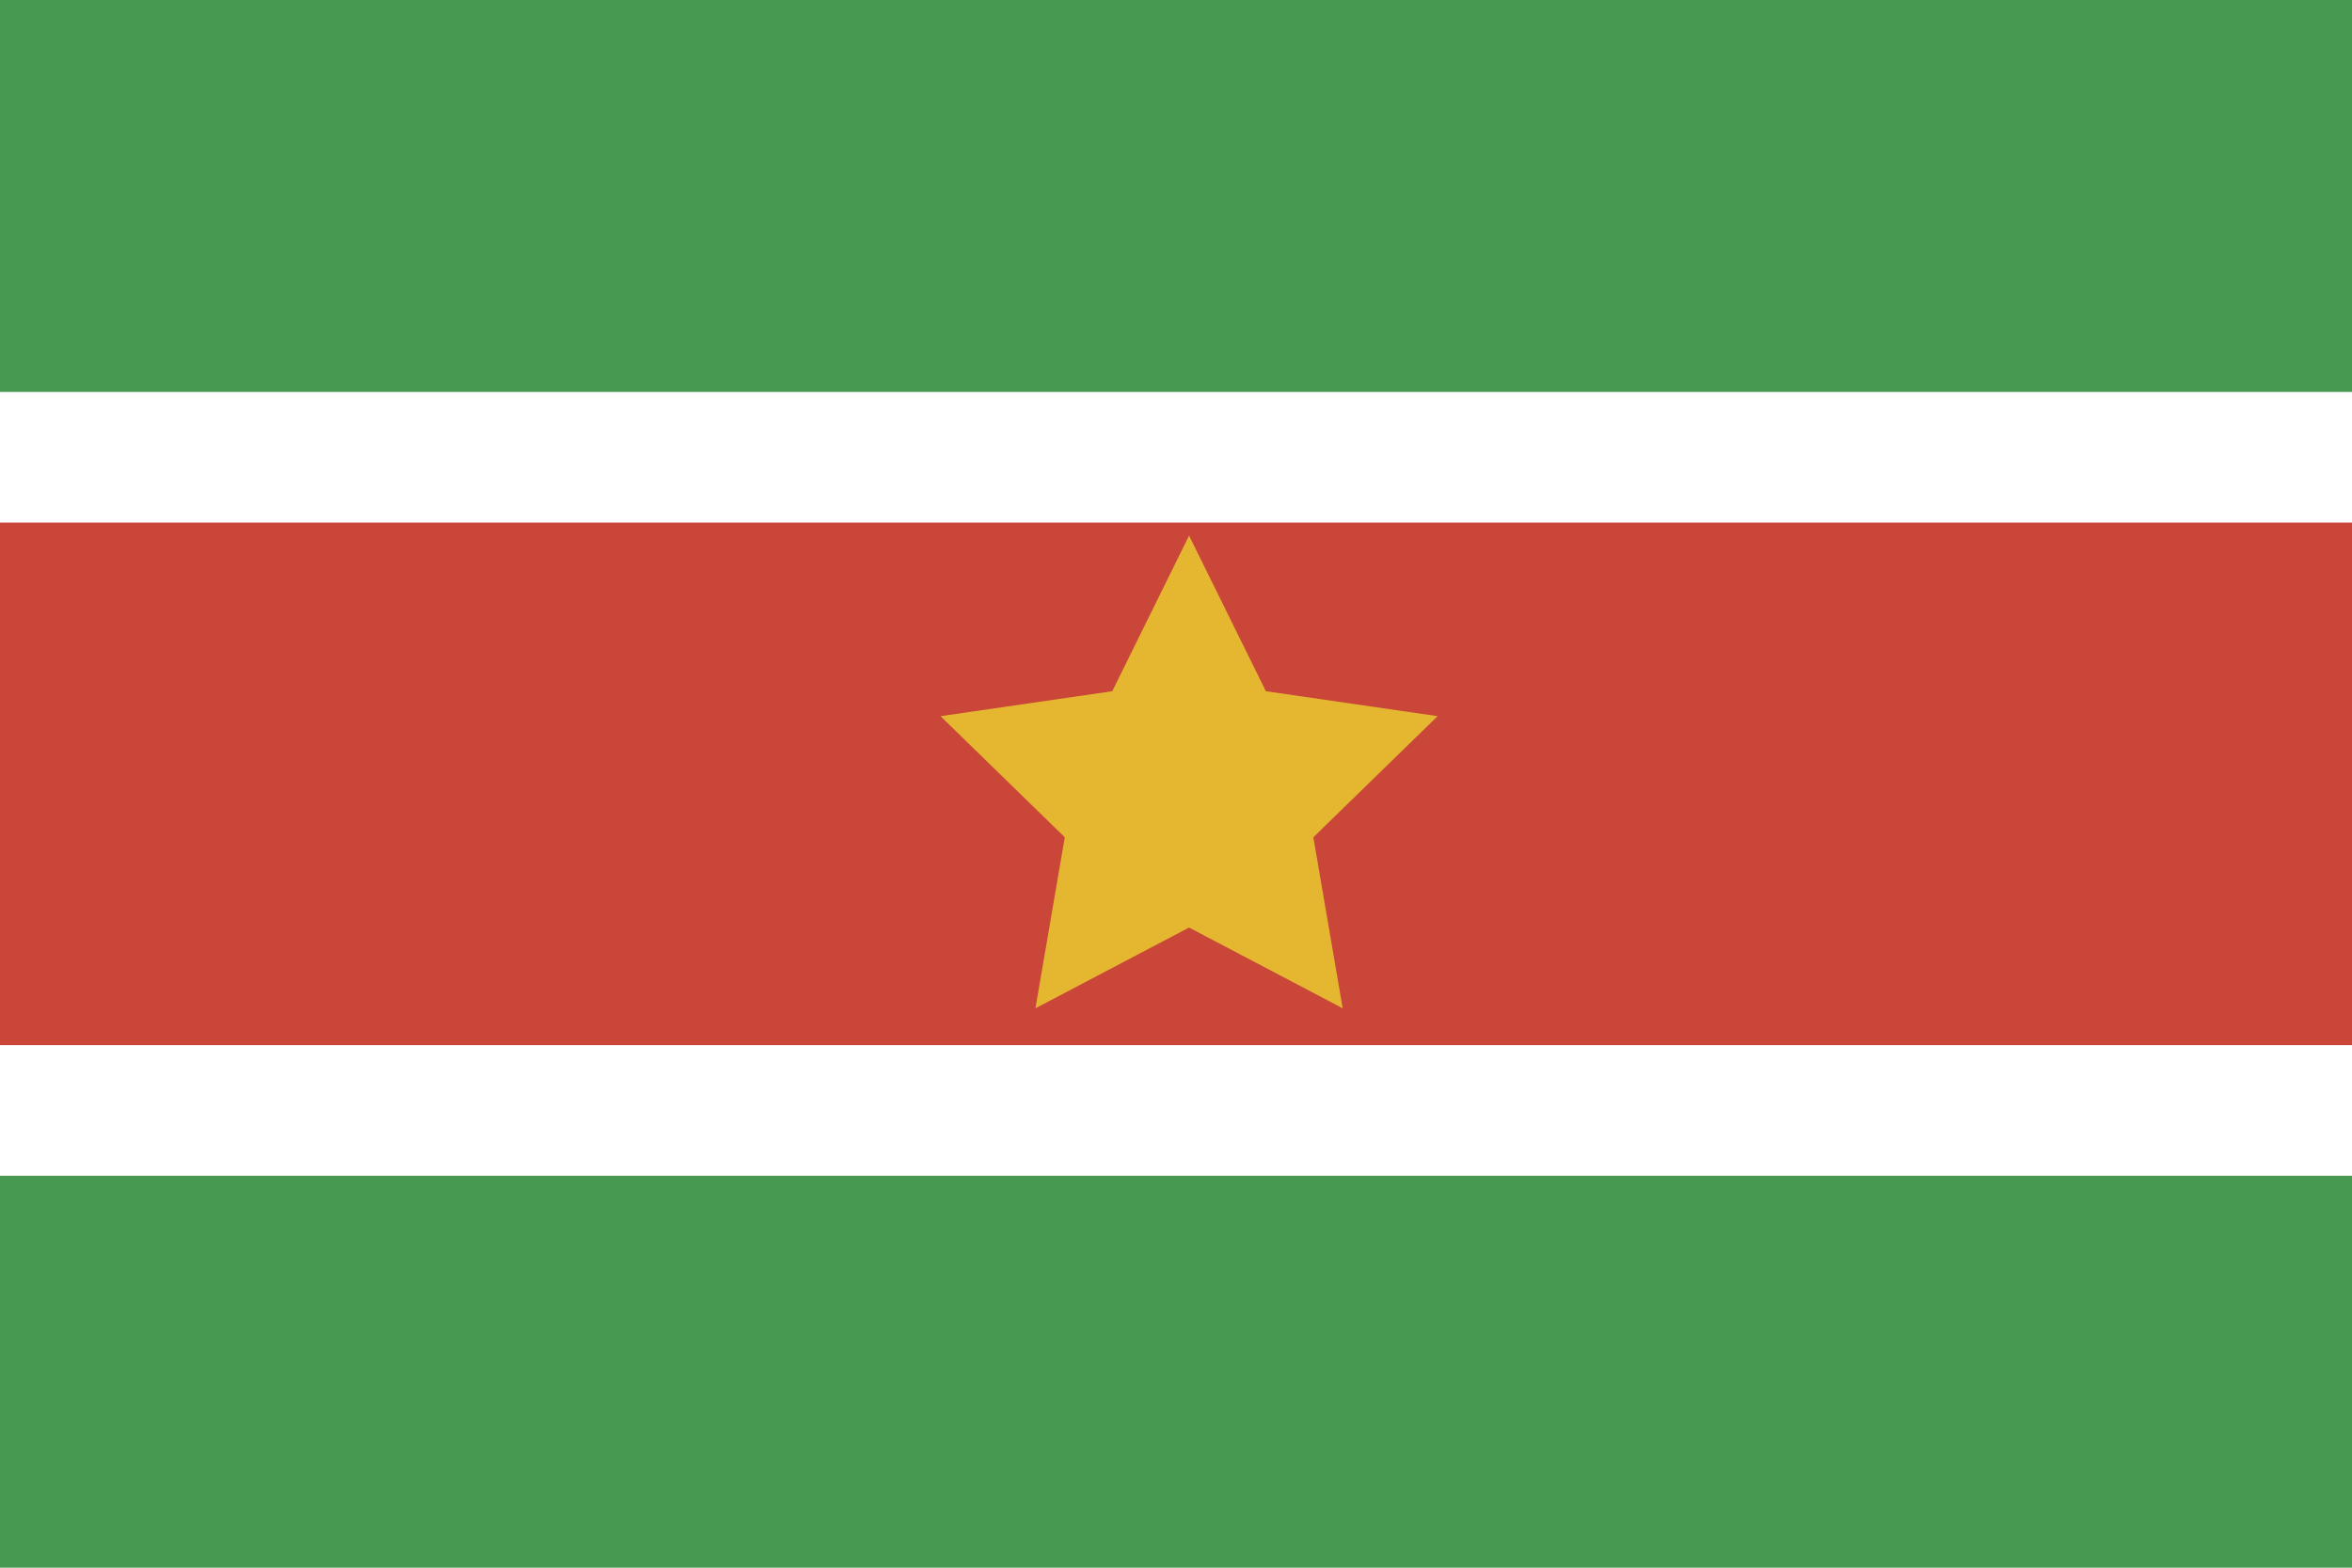
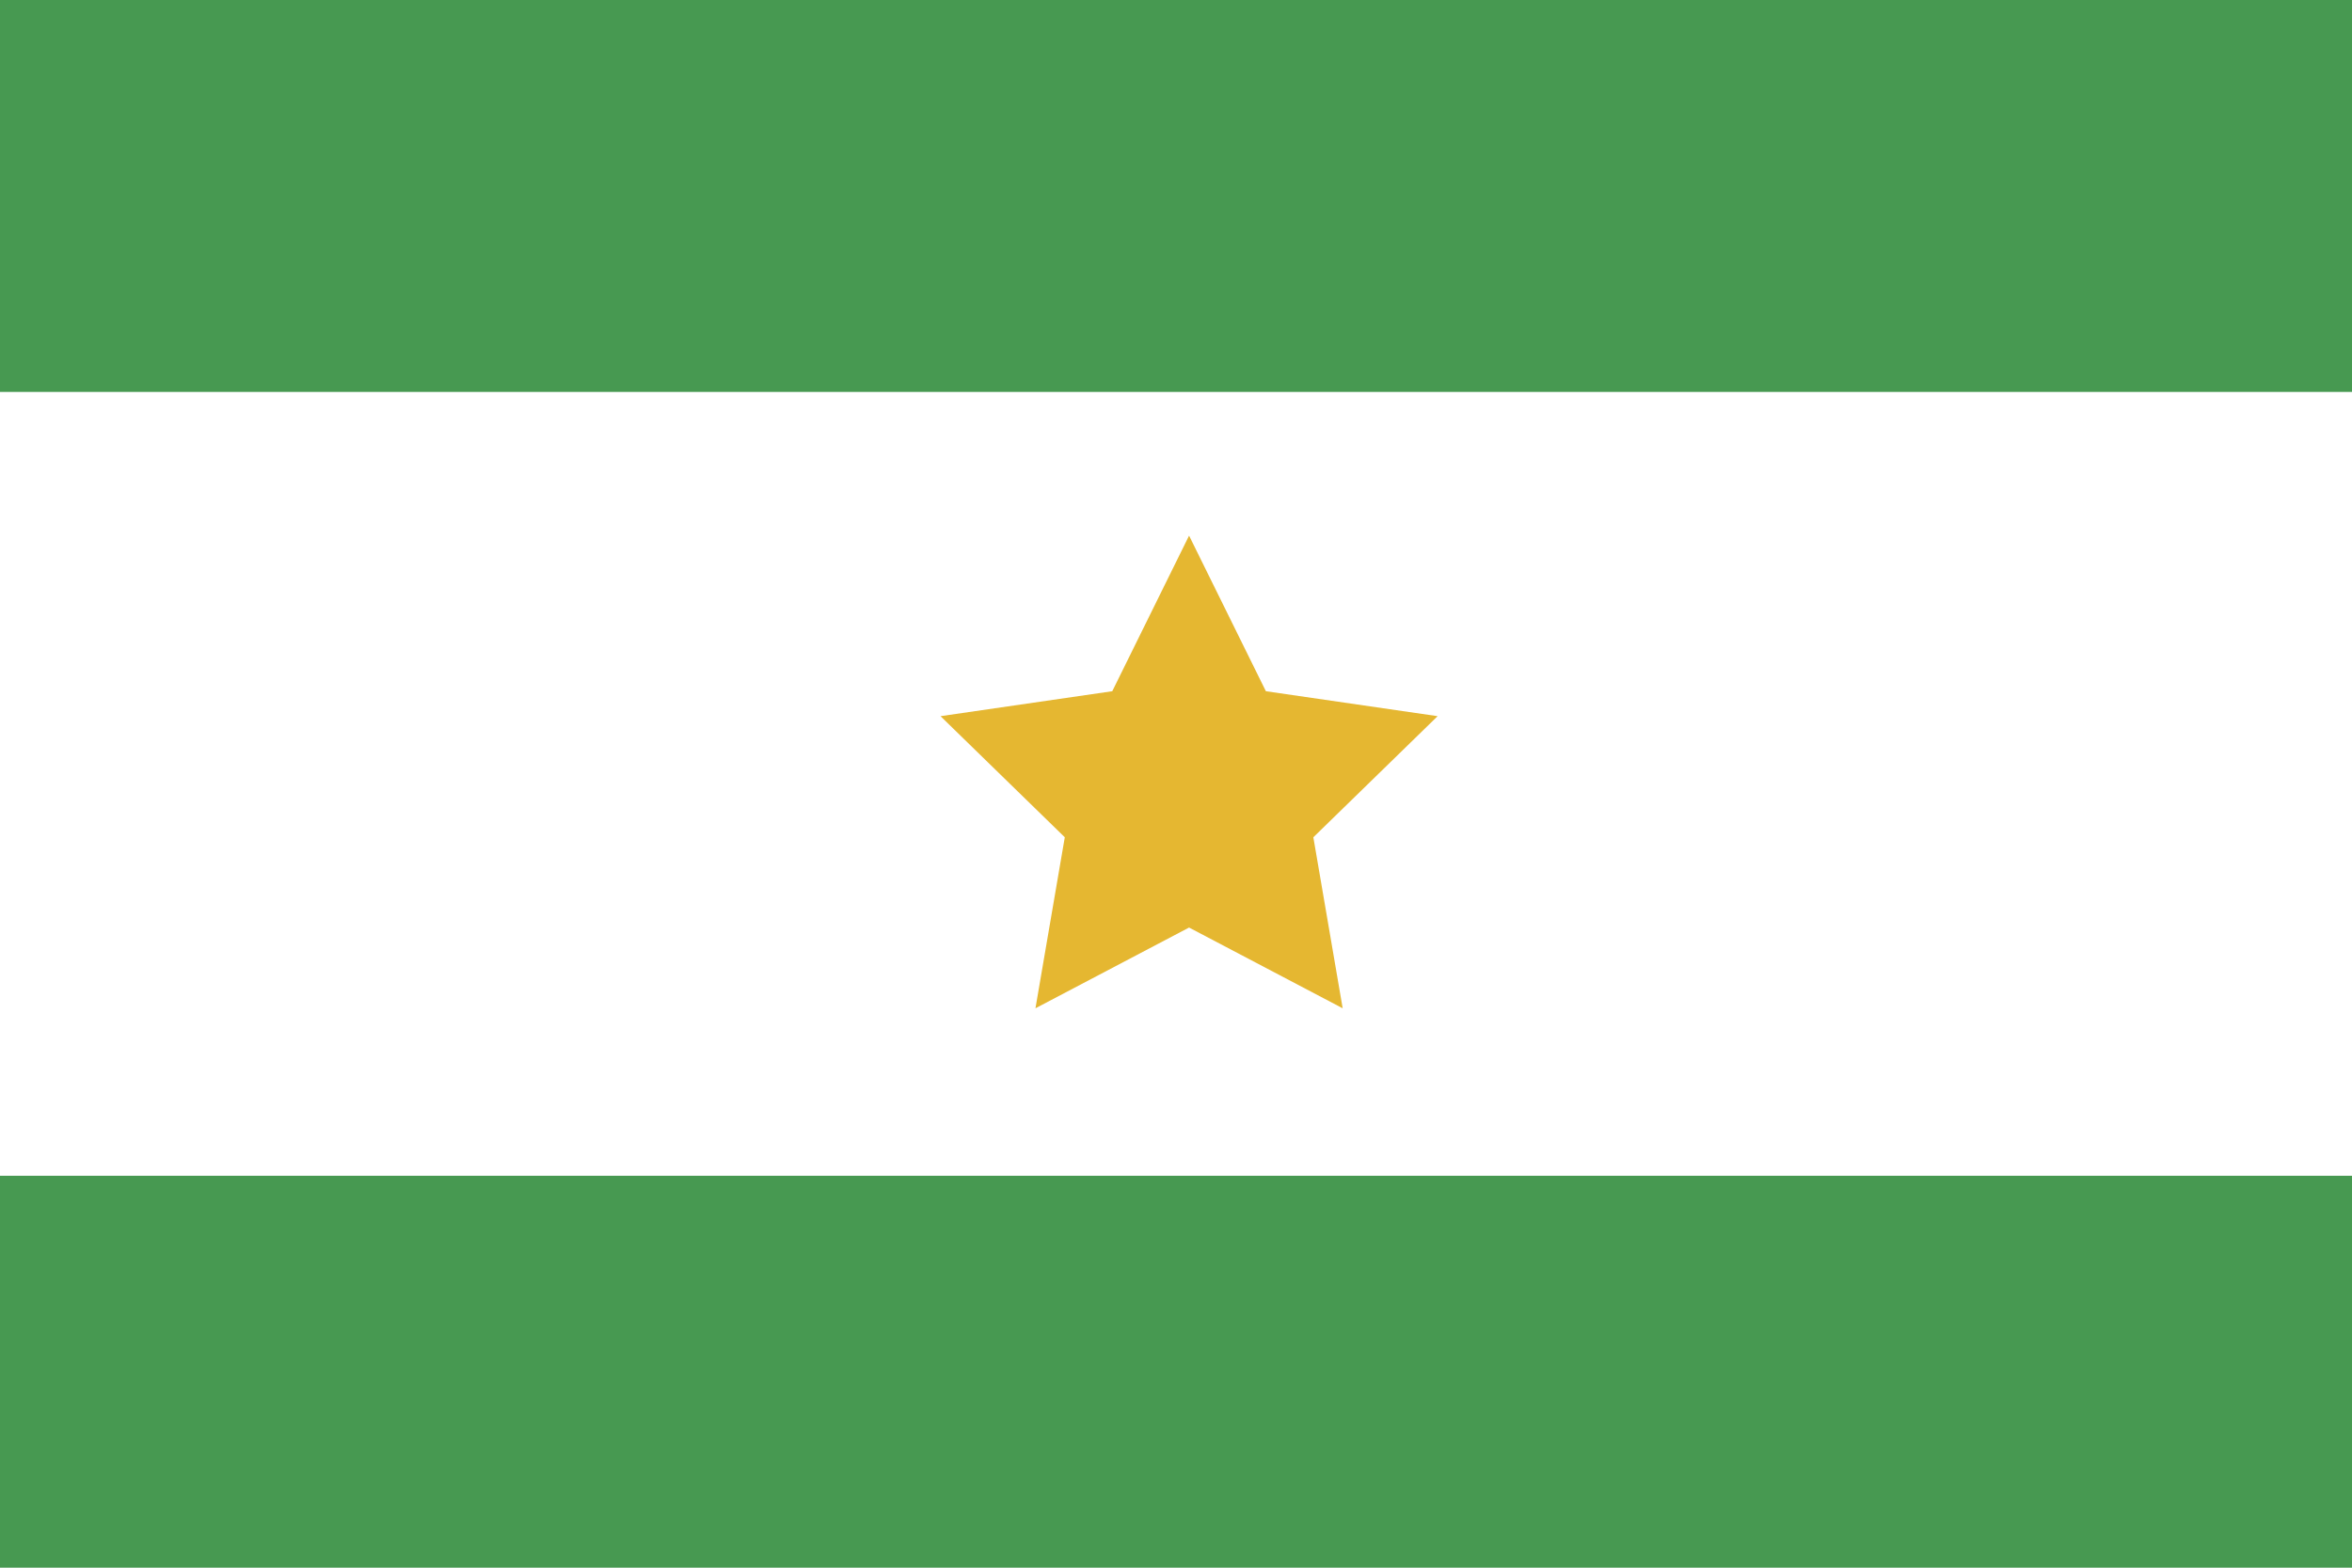
<svg xmlns="http://www.w3.org/2000/svg" height="120px" version="1.1" viewBox="0 0 180 120" width="180px">
  <title />
  <defs />
  <g fill="none" fill-rule="evenodd" id="Ameria" stroke="none" stroke-width="1">
    <g id="Group" transform="translate(-1000, 0)">
      <g id="Suriname" transform="translate(1000, 0)">
        <rect d="M0,0 L0,120 L180,120 L180,0 L0,0 Z M0,0" fill="#479951" height="120" id="Oval-15-copy" width="180" x="0" y="0" />
        <rect d="M-1.42108547e-14,30 L-1.42108547e-14,90 L180,90 L180,30 L-1.42108547e-14,30 Z M-1.42108547e-14,30" fill="#FFFFFF" height="60" id="Oval-15-copy" width="180" x="-1.59877022e-14" y="30" />
-         <rect d="M-1.42108547e-14,40 L-1.42108547e-14,80 L180,80 L180,40 L-1.42108547e-14,40 Z M-1.42108547e-14,40" fill="#CA4638" height="40" id="Oval-15-copy" width="180" x="-1.59877022e-14" y="40" />
        <polygon d="M91,71 L79.244,77.18 L81.489,64.09 L71.979,54.82 L85.122,52.91 L91,41 L96.878,52.91 L110.021,54.82 L100.511,64.09 L102.756,77.18 L91,71 Z M91,71" fill="#E5B731" id="Star-29" points="91 71 79.244 77.18 81.489 64.09 71.979 54.82 85.122 52.91 91 41 96.878 52.91 110.021 54.82 100.511 64.09 102.756 77.18 " />
      </g>
    </g>
  </g>
</svg>